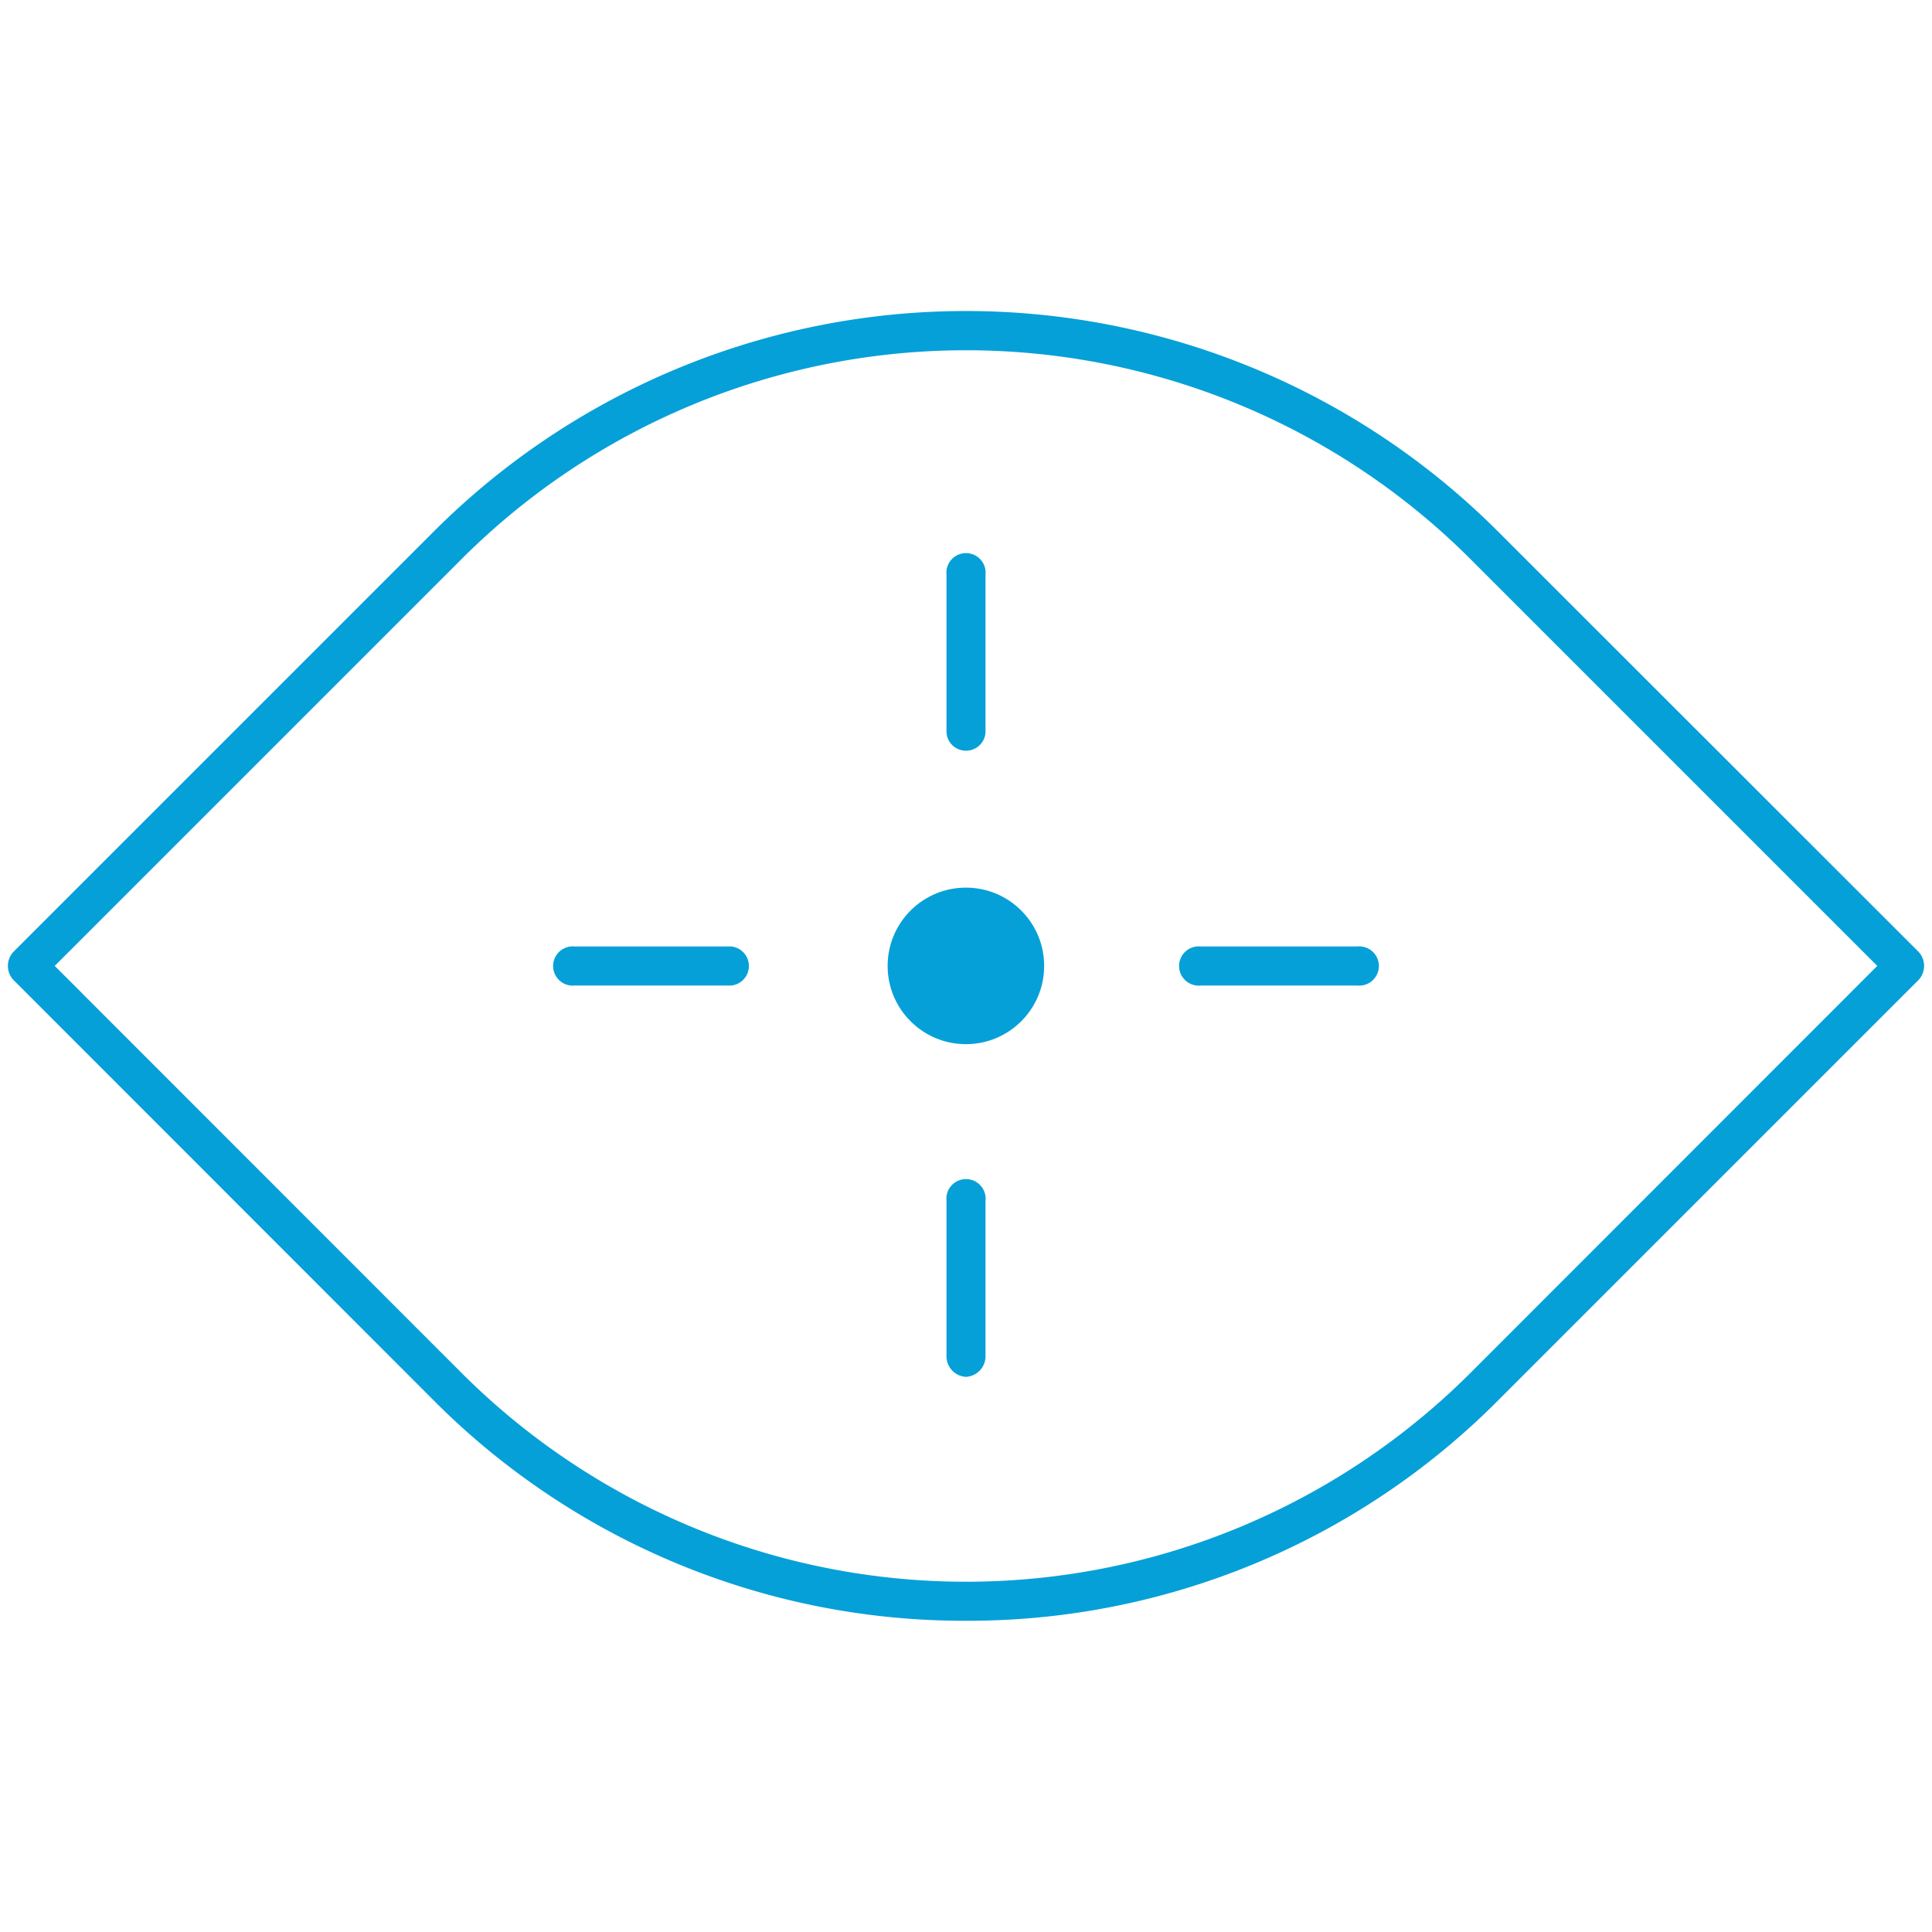
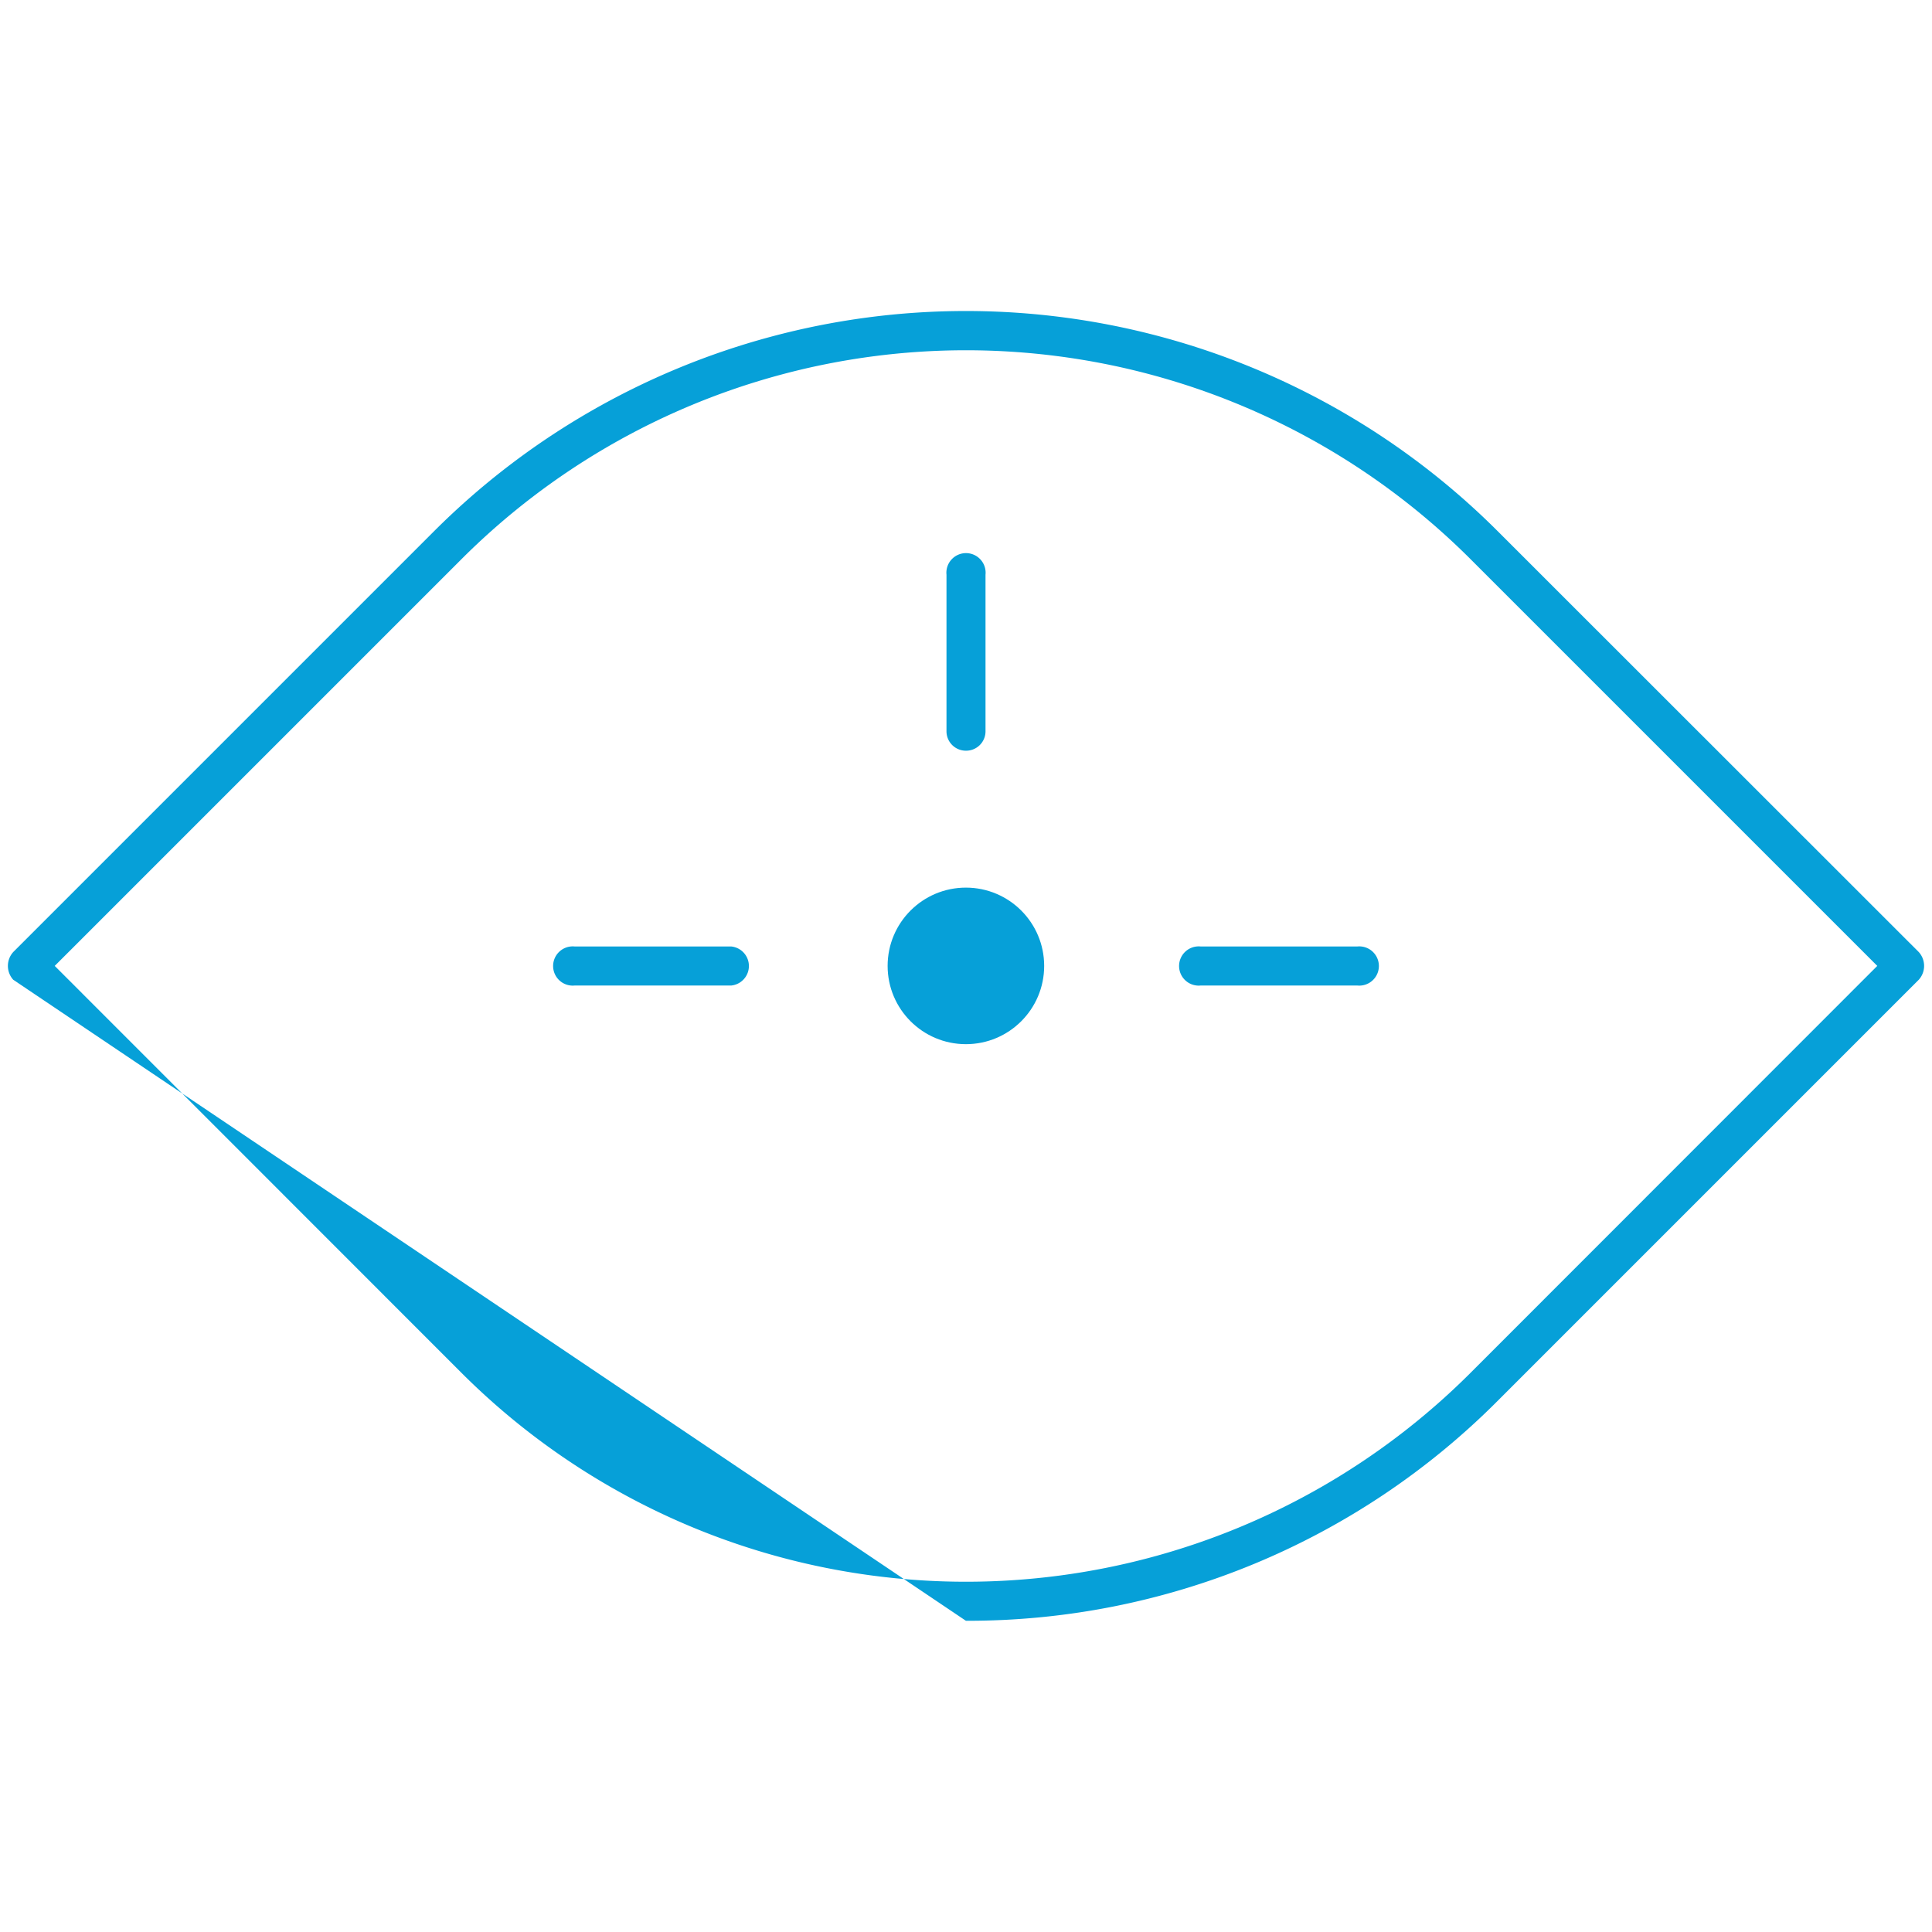
<svg xmlns="http://www.w3.org/2000/svg" id="Layer_1" data-name="Layer 1" viewBox="0 0 93.55 93.55">
  <defs>
    <style>.cls-1{fill:#06a0d8;}</style>
  </defs>
  <title>marketing</title>
-   <path class="cls-1" d="M46.77,78.48A36.24,36.24,0,0,1,21,67.81L.64,47.44a1,1,0,0,1,0-1.34L21,25.74a36.43,36.43,0,0,1,51.54,0L92.91,46.1a1,1,0,0,1,0,1.34L72.54,67.81A36.2,36.2,0,0,1,46.77,78.48ZM2.65,46.77l19.69,19.7a34.56,34.56,0,0,0,48.87,0L90.9,46.77,71.21,27.08a34.56,34.56,0,0,0-48.87,0Z" />
+   <path class="cls-1" d="M46.77,78.48L.64,47.44a1,1,0,0,1,0-1.34L21,25.74a36.43,36.43,0,0,1,51.54,0L92.91,46.1a1,1,0,0,1,0,1.34L72.54,67.81A36.2,36.2,0,0,1,46.77,78.48ZM2.65,46.77l19.69,19.7a34.56,34.56,0,0,0,48.87,0L90.9,46.77,71.21,27.08a34.56,34.56,0,0,0-48.87,0Z" />
  <circle class="cls-1" cx="46.77" cy="46.77" r="3.79" />
  <path class="cls-1" d="M46.77,36.35a.94.94,0,0,1-.94-.94V27.83a.95.95,0,1,1,1.89,0v7.58A.94.94,0,0,1,46.77,36.35Z" />
-   <path class="cls-1" d="M46.77,66.67a1,1,0,0,1-.94-1V58.14a.95.95,0,1,1,1.89,0v7.58A1,1,0,0,1,46.77,66.67Z" />
  <path class="cls-1" d="M35.41,47.72H27.83a.95.95,0,1,1,0-1.89h7.58a.95.95,0,0,1,0,1.89Z" />
  <path class="cls-1" d="M65.72,47.72H58.14a.95.95,0,1,1,0-1.89h7.58a.95.95,0,1,1,0,1.89Z" />
</svg>